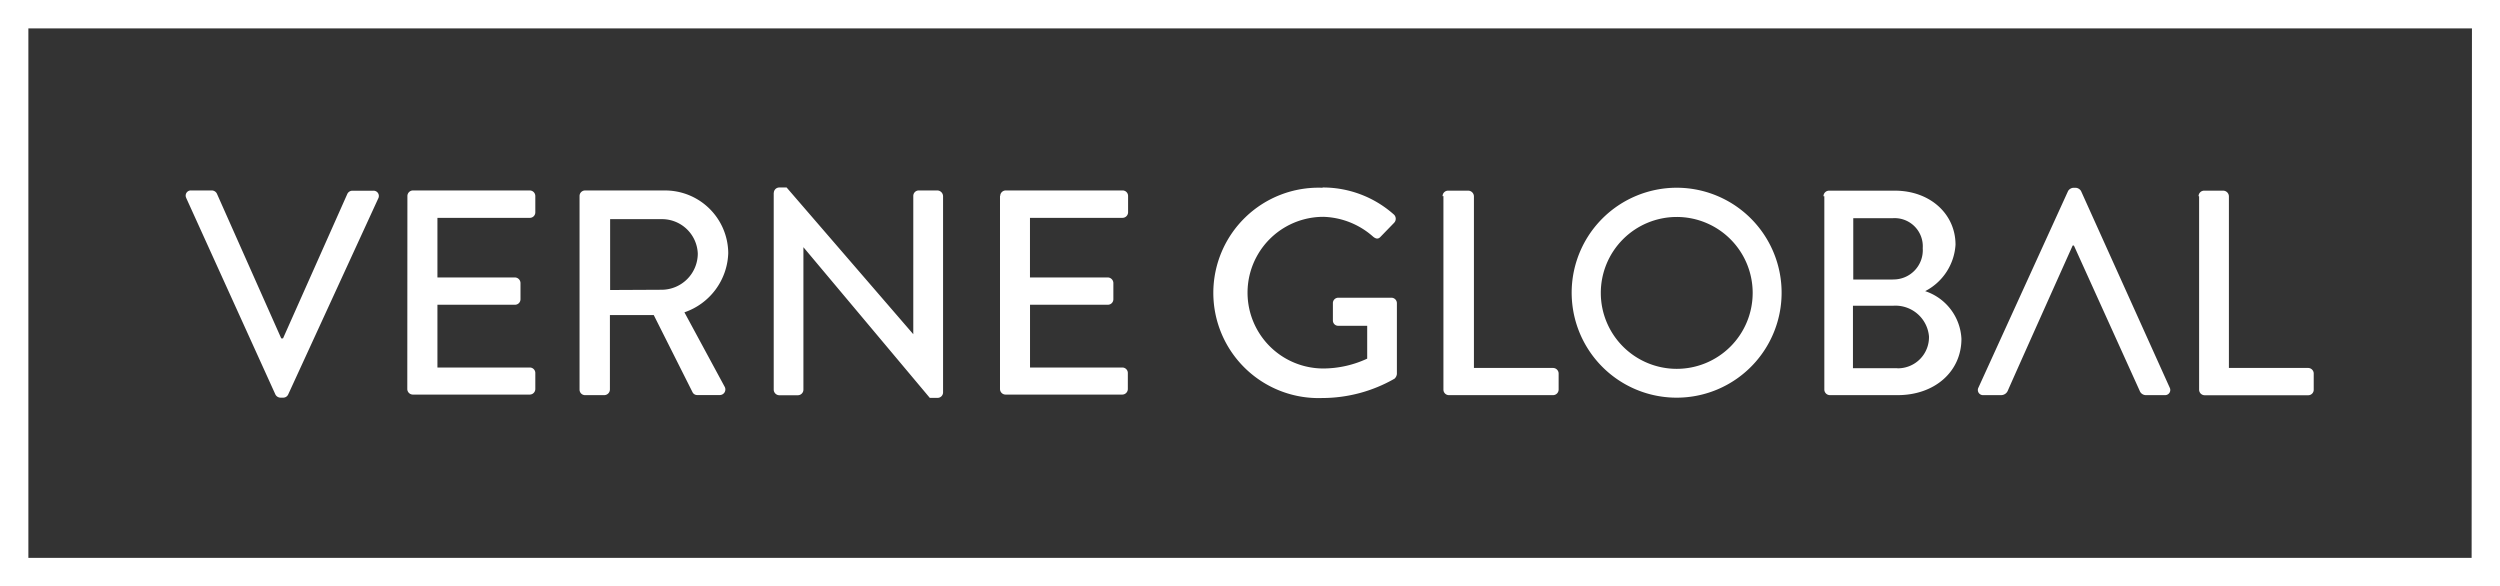
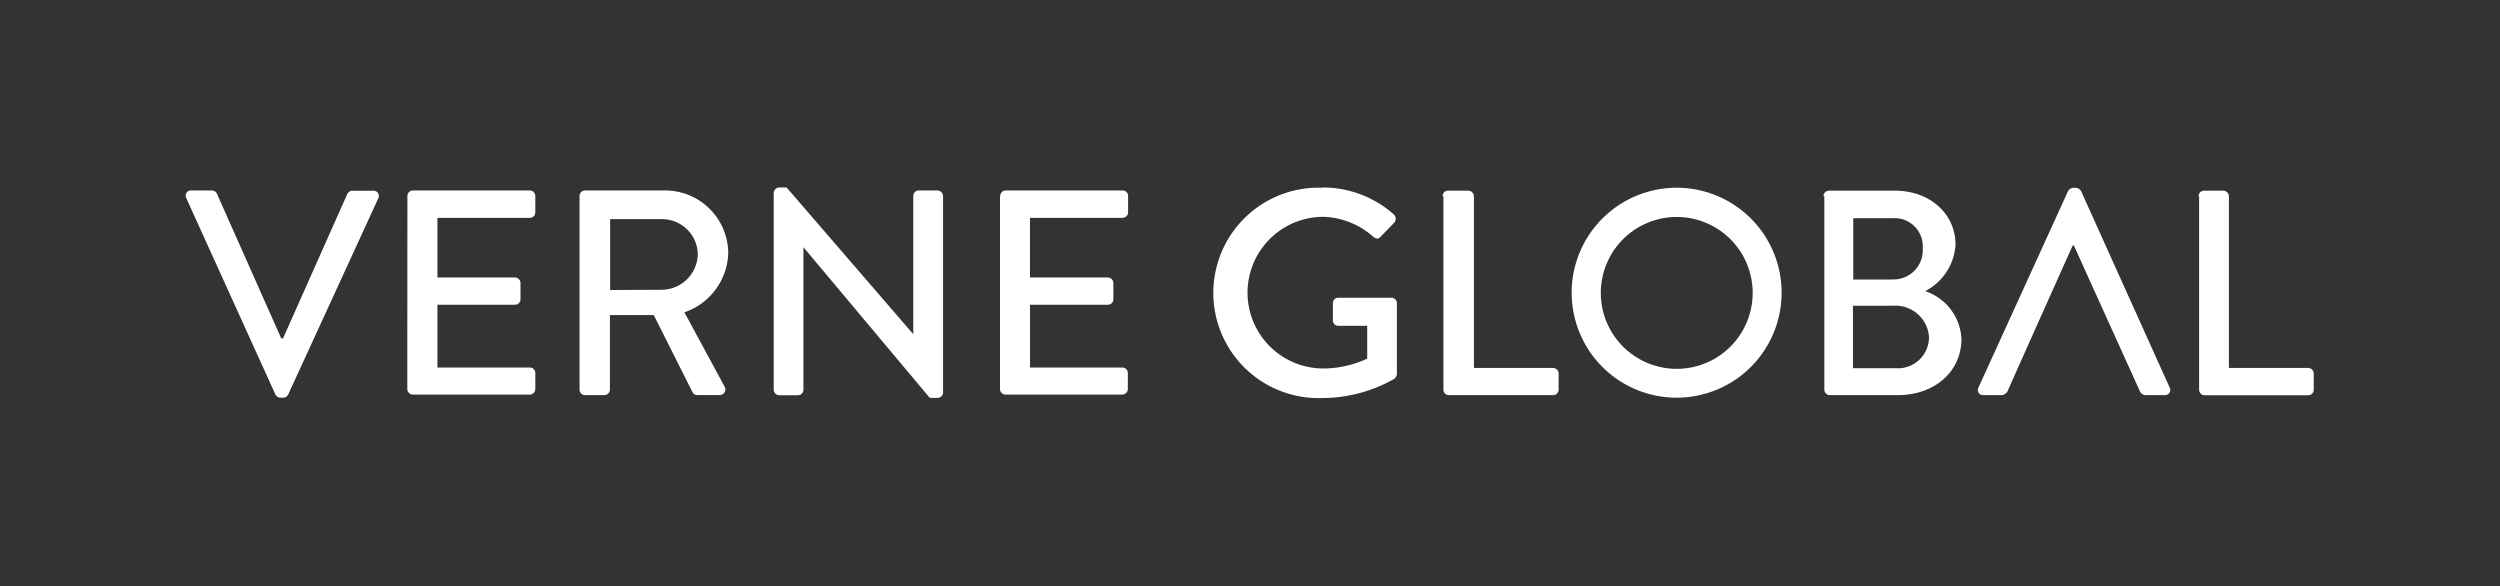
<svg xmlns="http://www.w3.org/2000/svg" id="logo-with-border-white" width="254" height="59.562" viewBox="0 0 254 59.562">
  <rect x="0" y="0" width="254" height="59.562" fill="#333333" stroke="none" />
-   <path id="Path_1" data-name="Path 1" d="M0,0V59.562H254V0ZM251.117,56.678H2.883V2.883H251.15Z" fill="#fff" />
  <path id="Path_2" data-name="Path 2" d="M17.006,18.179a.523.523,0,0,1,.5-.768h2.115a.59.59,0,0,1,.5.334l6.535,14.7h.178l6.535-14.684a.568.568,0,0,1,.512-.323H36a.534.534,0,0,1,.512.779L27.36,38.14a.557.557,0,0,1-.5.323h-.3a.6.6,0,0,1-.5-.323L17.006,18.19Zm22.466-.2a.568.568,0,0,1,.568-.568H51.9a.568.568,0,0,1,.568.568v1.659a.557.557,0,0,1-.568.557H42.523V26.25h7.882a.579.579,0,0,1,.557.557v1.659a.557.557,0,0,1-.557.557H42.523V35.4H51.9a.557.557,0,0,1,.568.557v1.625a.568.568,0,0,1-.568.568H40.029a.568.568,0,0,1-.568-.557ZM65.357,27.5a3.685,3.685,0,0,0,3.618-3.674,3.64,3.64,0,0,0-3.629-3.5H60.069v7.2Zm-8.394-9.519a.557.557,0,0,1,.557-.568h8.071a6.413,6.413,0,0,1,6.479,6.357,6.58,6.58,0,0,1-4.453,6.023l4.075,7.537a.568.568,0,0,1-.5.868H68.92a.523.523,0,0,1-.468-.267L64.5,30.069H60.047v7.57a.579.579,0,0,1-.557.568H57.53a.557.557,0,0,1-.568-.557V17.978ZM76.7,17.644a.557.557,0,0,1,.557-.534H78l12.87,14.907h0V17.978a.557.557,0,0,1,.557-.568h1.9a.6.6,0,0,1,.568.568V37.951a.557.557,0,0,1-.568.534h-.779L79.707,23.177h0V37.65a.568.568,0,0,1-.568.568H77.247a.579.579,0,0,1-.557-.557V17.656Zm23,.334a.568.568,0,0,1,.568-.568h11.868a.557.557,0,0,1,.557.568v1.659a.568.568,0,0,1-.568.557h-9.4V26.25h7.916a.579.579,0,0,1,.557.557v1.659a.557.557,0,0,1-.568.557h-7.9V35.4H112.1a.557.557,0,0,1,.568.557v1.625a.568.568,0,0,1-.568.568H100.248a.568.568,0,0,1-.568-.557V17.978Zm32.8-.868a10.844,10.844,0,0,1,7.214,2.761.59.59,0,0,1,0,.835l-1.358,1.4c-.234.267-.468.245-.768,0a7.949,7.949,0,0,0-5.054-2.015,7.7,7.7,0,0,0,0,15.408,10.665,10.665,0,0,0,4.453-1V31.16H134.07a.534.534,0,0,1-.568-.534V28.878a.546.546,0,0,1,.557-.568h5.411a.557.557,0,0,1,.534.568c0,2.371,0,4.809,0,7.181a.746.746,0,0,1-.245.479A14.8,14.8,0,0,1,132.4,38.5a10.688,10.688,0,1,1,0-21.364M144.646,18a.557.557,0,0,1,.557-.568h2.06a.59.59,0,0,1,.568.568V35.446h8.038a.568.568,0,0,1,.568.568v1.625a.568.568,0,0,1-.568.568H145.3a.557.557,0,0,1-.568-.557V17.978Zm23.769,17.535a7.715,7.715,0,1,0-7.693-7.693,7.715,7.715,0,0,0,7.693,7.693m0-18.4a10.665,10.665,0,1,1-7.55,3.144,10.688,10.688,0,0,1,7.55-3.144m21.965,9.318a2.973,2.973,0,0,0,3.05-3.173,2.861,2.861,0,0,0-3.05-3.05h-4.008v6.234h4.008Zm.479,9.029a3.162,3.162,0,0,0,3.206-3.24,3.418,3.418,0,0,0-3.652-3.117H186.34v6.346h4.52ZM183.345,18a.568.568,0,0,1,.568-.568h6.68c3.585,0,6.168,2.371,6.168,5.489a5.7,5.7,0,0,1-3.084,4.72,5.377,5.377,0,0,1,3.685,4.843c0,3.34-2.728,5.722-6.468,5.722H184a.568.568,0,0,1-.568-.557V18Zm25.461,5.01h-.145s-5.99,13.36-6.591,14.751a.735.735,0,0,1-.679.445h-1.8a.523.523,0,0,1-.5-.768l9.107-19.973a.69.69,0,0,1,.512-.323H209a.69.69,0,0,1,.512.323l9.007,19.973a.523.523,0,0,1-.5.768h-1.87a.679.679,0,0,1-.679-.445l-6.68-14.751ZM221.453,18a.568.568,0,0,1,.568-.568h1.948a.59.59,0,0,1,.568.568V35.446h8.049a.568.568,0,0,1,.568.568V37.65a.557.557,0,0,1-.557.568H222.077a.568.568,0,0,1-.568-.568V18Z" transform="translate(1.92 1.939)" fill="#fff" />
</svg>